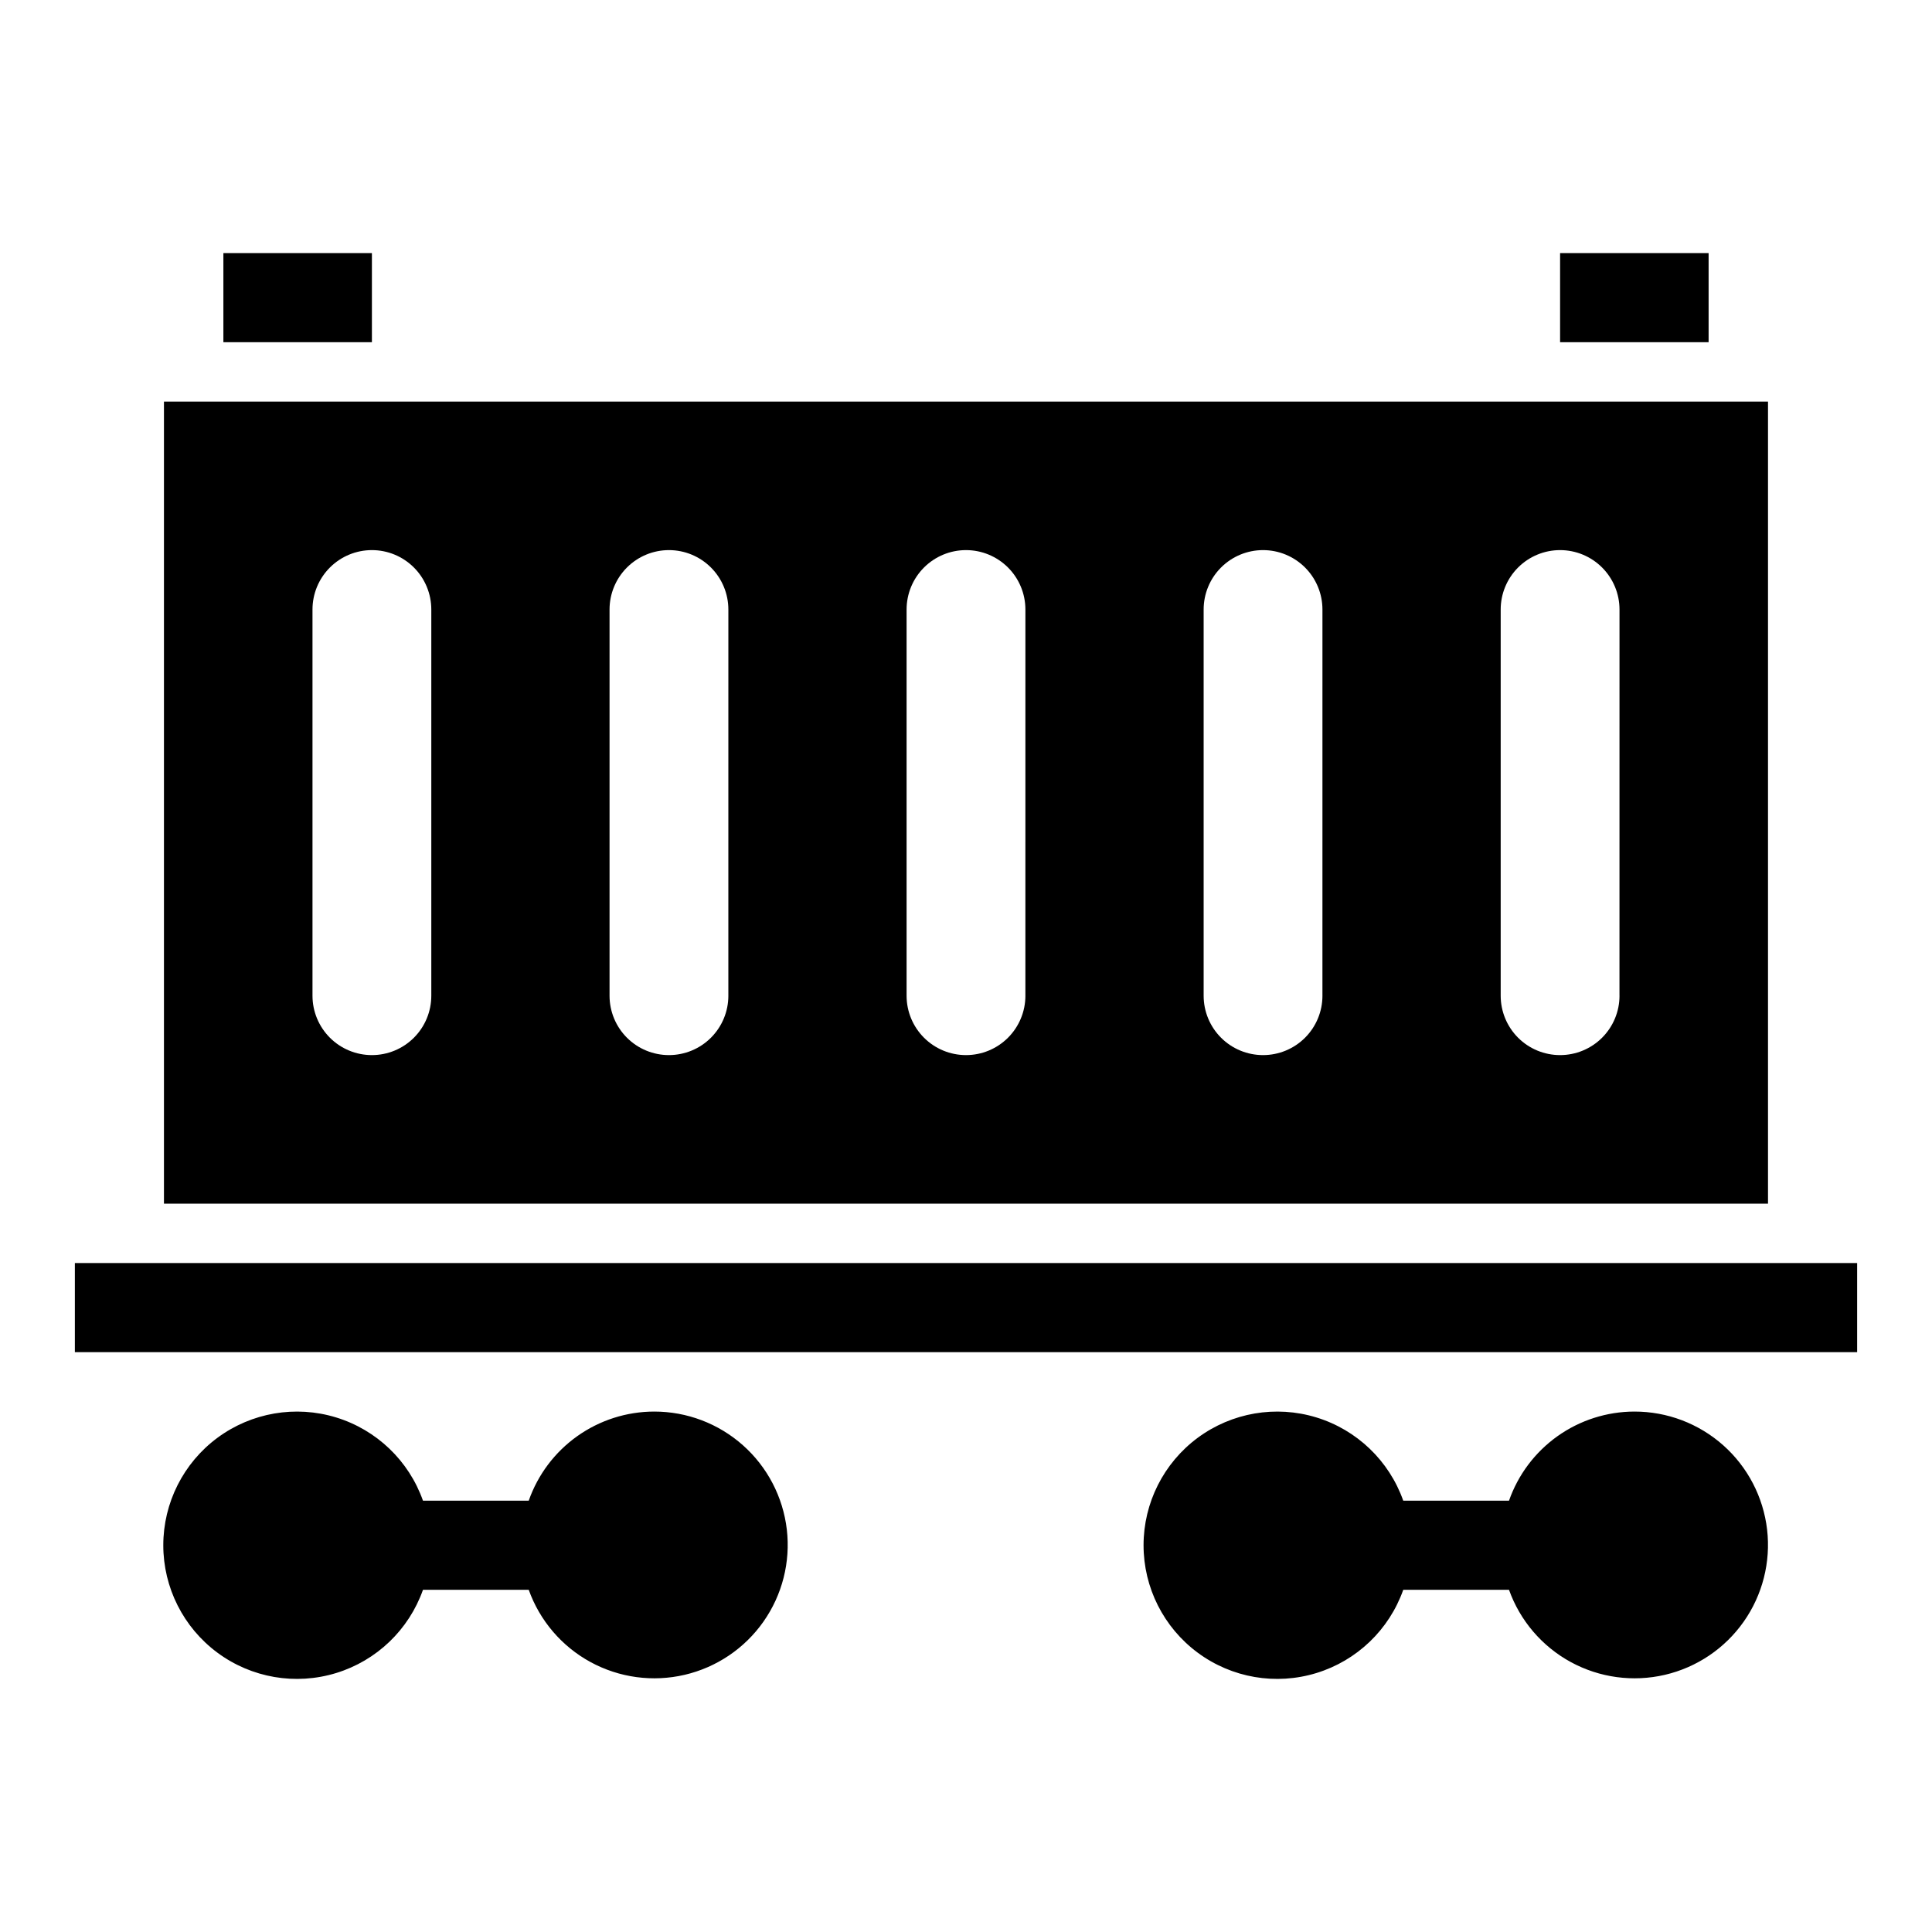
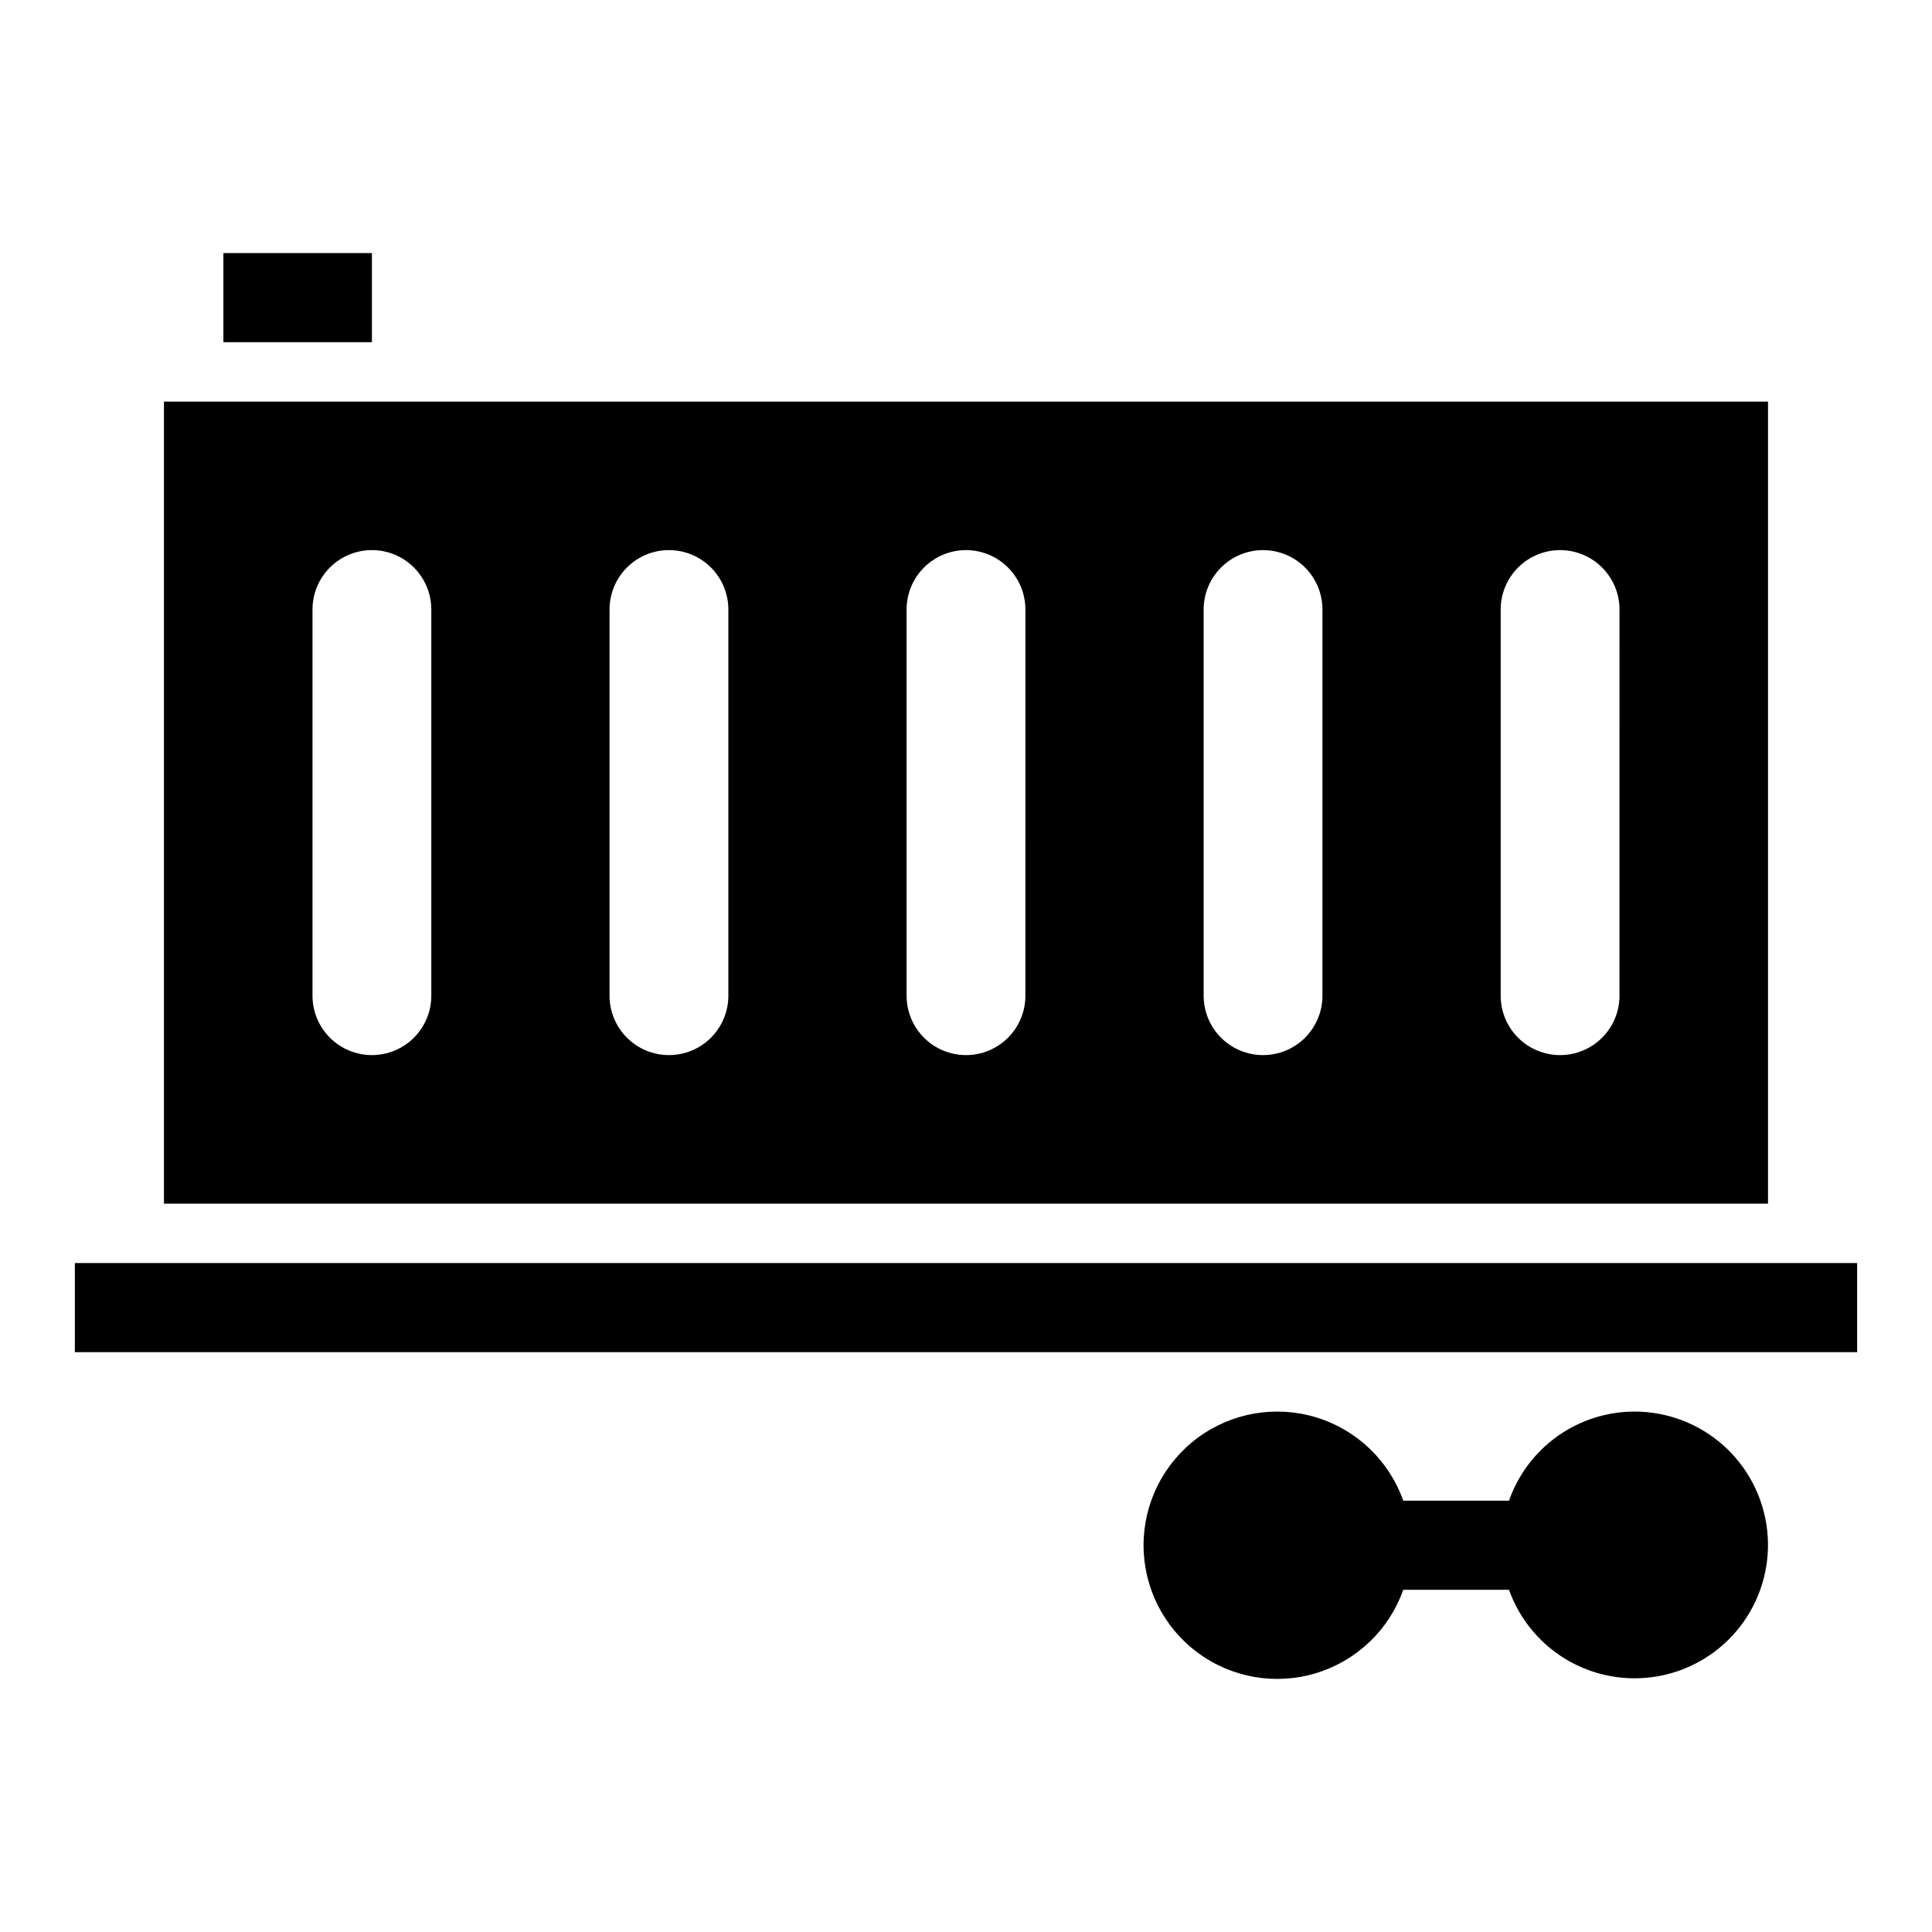
<svg xmlns="http://www.w3.org/2000/svg" fill="#000000" width="800px" height="800px" version="1.1" viewBox="144 144 512 512">
  <g>
    <path d="m612.54 250.43h-425.09v212.55h425.09zm-354.24 157.44c0 4.176-1.656 8.18-4.609 11.133s-6.957 4.609-11.133 4.609c-4.176 0-8.18-1.656-11.133-4.609s-4.613-6.957-4.613-11.133v-102.34c0-4.176 1.66-8.18 4.613-11.133s6.957-4.613 11.133-4.613c4.176 0 8.18 1.66 11.133 4.613s4.609 6.957 4.609 11.133zm78.719 0h0.004c0 4.176-1.66 8.18-4.613 11.133s-6.957 4.609-11.133 4.609c-4.176 0-8.18-1.656-11.133-4.609s-4.609-6.957-4.609-11.133v-102.34c0-4.176 1.656-8.18 4.609-11.133s6.957-4.613 11.133-4.613c4.176 0 8.18 1.66 11.133 4.613s4.613 6.957 4.613 11.133zm78.719 0h0.004c0 4.176-1.66 8.18-4.609 11.133-2.953 2.953-6.957 4.609-11.133 4.609s-8.18-1.656-11.133-4.609c-2.953-2.953-4.613-6.957-4.613-11.133v-102.34c0-4.176 1.66-8.18 4.613-11.133 2.953-2.953 6.957-4.613 11.133-4.613s8.18 1.66 11.133 4.613c2.949 2.953 4.609 6.957 4.609 11.133zm78.719 0h0.004c0 4.176-1.656 8.18-4.609 11.133-2.953 2.953-6.957 4.609-11.133 4.609s-8.18-1.656-11.133-4.609c-2.953-2.953-4.609-6.957-4.609-11.133v-102.34c0-4.176 1.656-8.18 4.609-11.133 2.953-2.953 6.957-4.613 11.133-4.613s8.18 1.66 11.133 4.613c2.953 2.953 4.609 6.957 4.609 11.133zm78.719 0h0.008c0 4.176-1.66 8.18-4.613 11.133-2.953 2.953-6.957 4.609-11.133 4.609s-8.18-1.656-11.133-4.609c-2.949-2.953-4.609-6.957-4.609-11.133v-102.34c0-4.176 1.66-8.18 4.609-11.133 2.953-2.953 6.957-4.613 11.133-4.613s8.18 1.66 11.133 4.613c2.953 2.953 4.613 6.957 4.613 11.133z" />
    <path d="m203.2 211.07h39.359v23.617h-39.359z" />
-     <path d="m557.44 211.07h39.359v23.617h-39.359z" />
    <path d="m163.84 478.72v23.617h472.32v-23.617z" />
-     <path d="m317.34 518.08c-7.301 0.016-14.418 2.293-20.367 6.523-5.953 4.231-10.441 10.203-12.855 17.094h-28.023c-3.742-10.59-12.289-18.777-23.031-22.066-10.738-3.285-22.402-1.285-31.434 5.394-9.031 6.68-14.355 17.246-14.355 28.48 0 11.23 5.324 21.797 14.355 28.477 9.031 6.684 20.695 8.684 31.434 5.394 10.742-3.285 19.289-11.473 23.031-22.062h28.023c2.922 8.172 8.746 14.988 16.367 19.145 7.617 4.152 16.5 5.359 24.953 3.387s15.887-6.984 20.879-14.086c4.992-7.098 7.199-15.789 6.199-24.41-1.004-8.621-5.141-16.574-11.629-22.34-6.484-5.766-14.867-8.945-23.547-8.93z" />
    <path d="m577.12 518.08c-7.297 0.016-14.414 2.293-20.367 6.523-5.949 4.231-10.438 10.203-12.852 17.094h-28.023c-3.746-10.59-12.289-18.777-23.031-22.066-10.738-3.285-22.402-1.285-31.434 5.394-9.031 6.68-14.359 17.246-14.359 28.48 0 11.23 5.328 21.797 14.359 28.477 9.031 6.684 20.695 8.684 31.434 5.394 10.742-3.285 19.285-11.473 23.031-22.062h28.023c2.918 8.172 8.746 14.988 16.363 19.145 7.621 4.152 16.504 5.359 24.957 3.387s15.883-6.984 20.879-14.086c4.992-7.098 7.199-15.789 6.199-24.41-1.004-8.621-5.141-16.574-11.629-22.34-6.488-5.766-14.871-8.945-23.551-8.93z" />
  </g>
</svg>